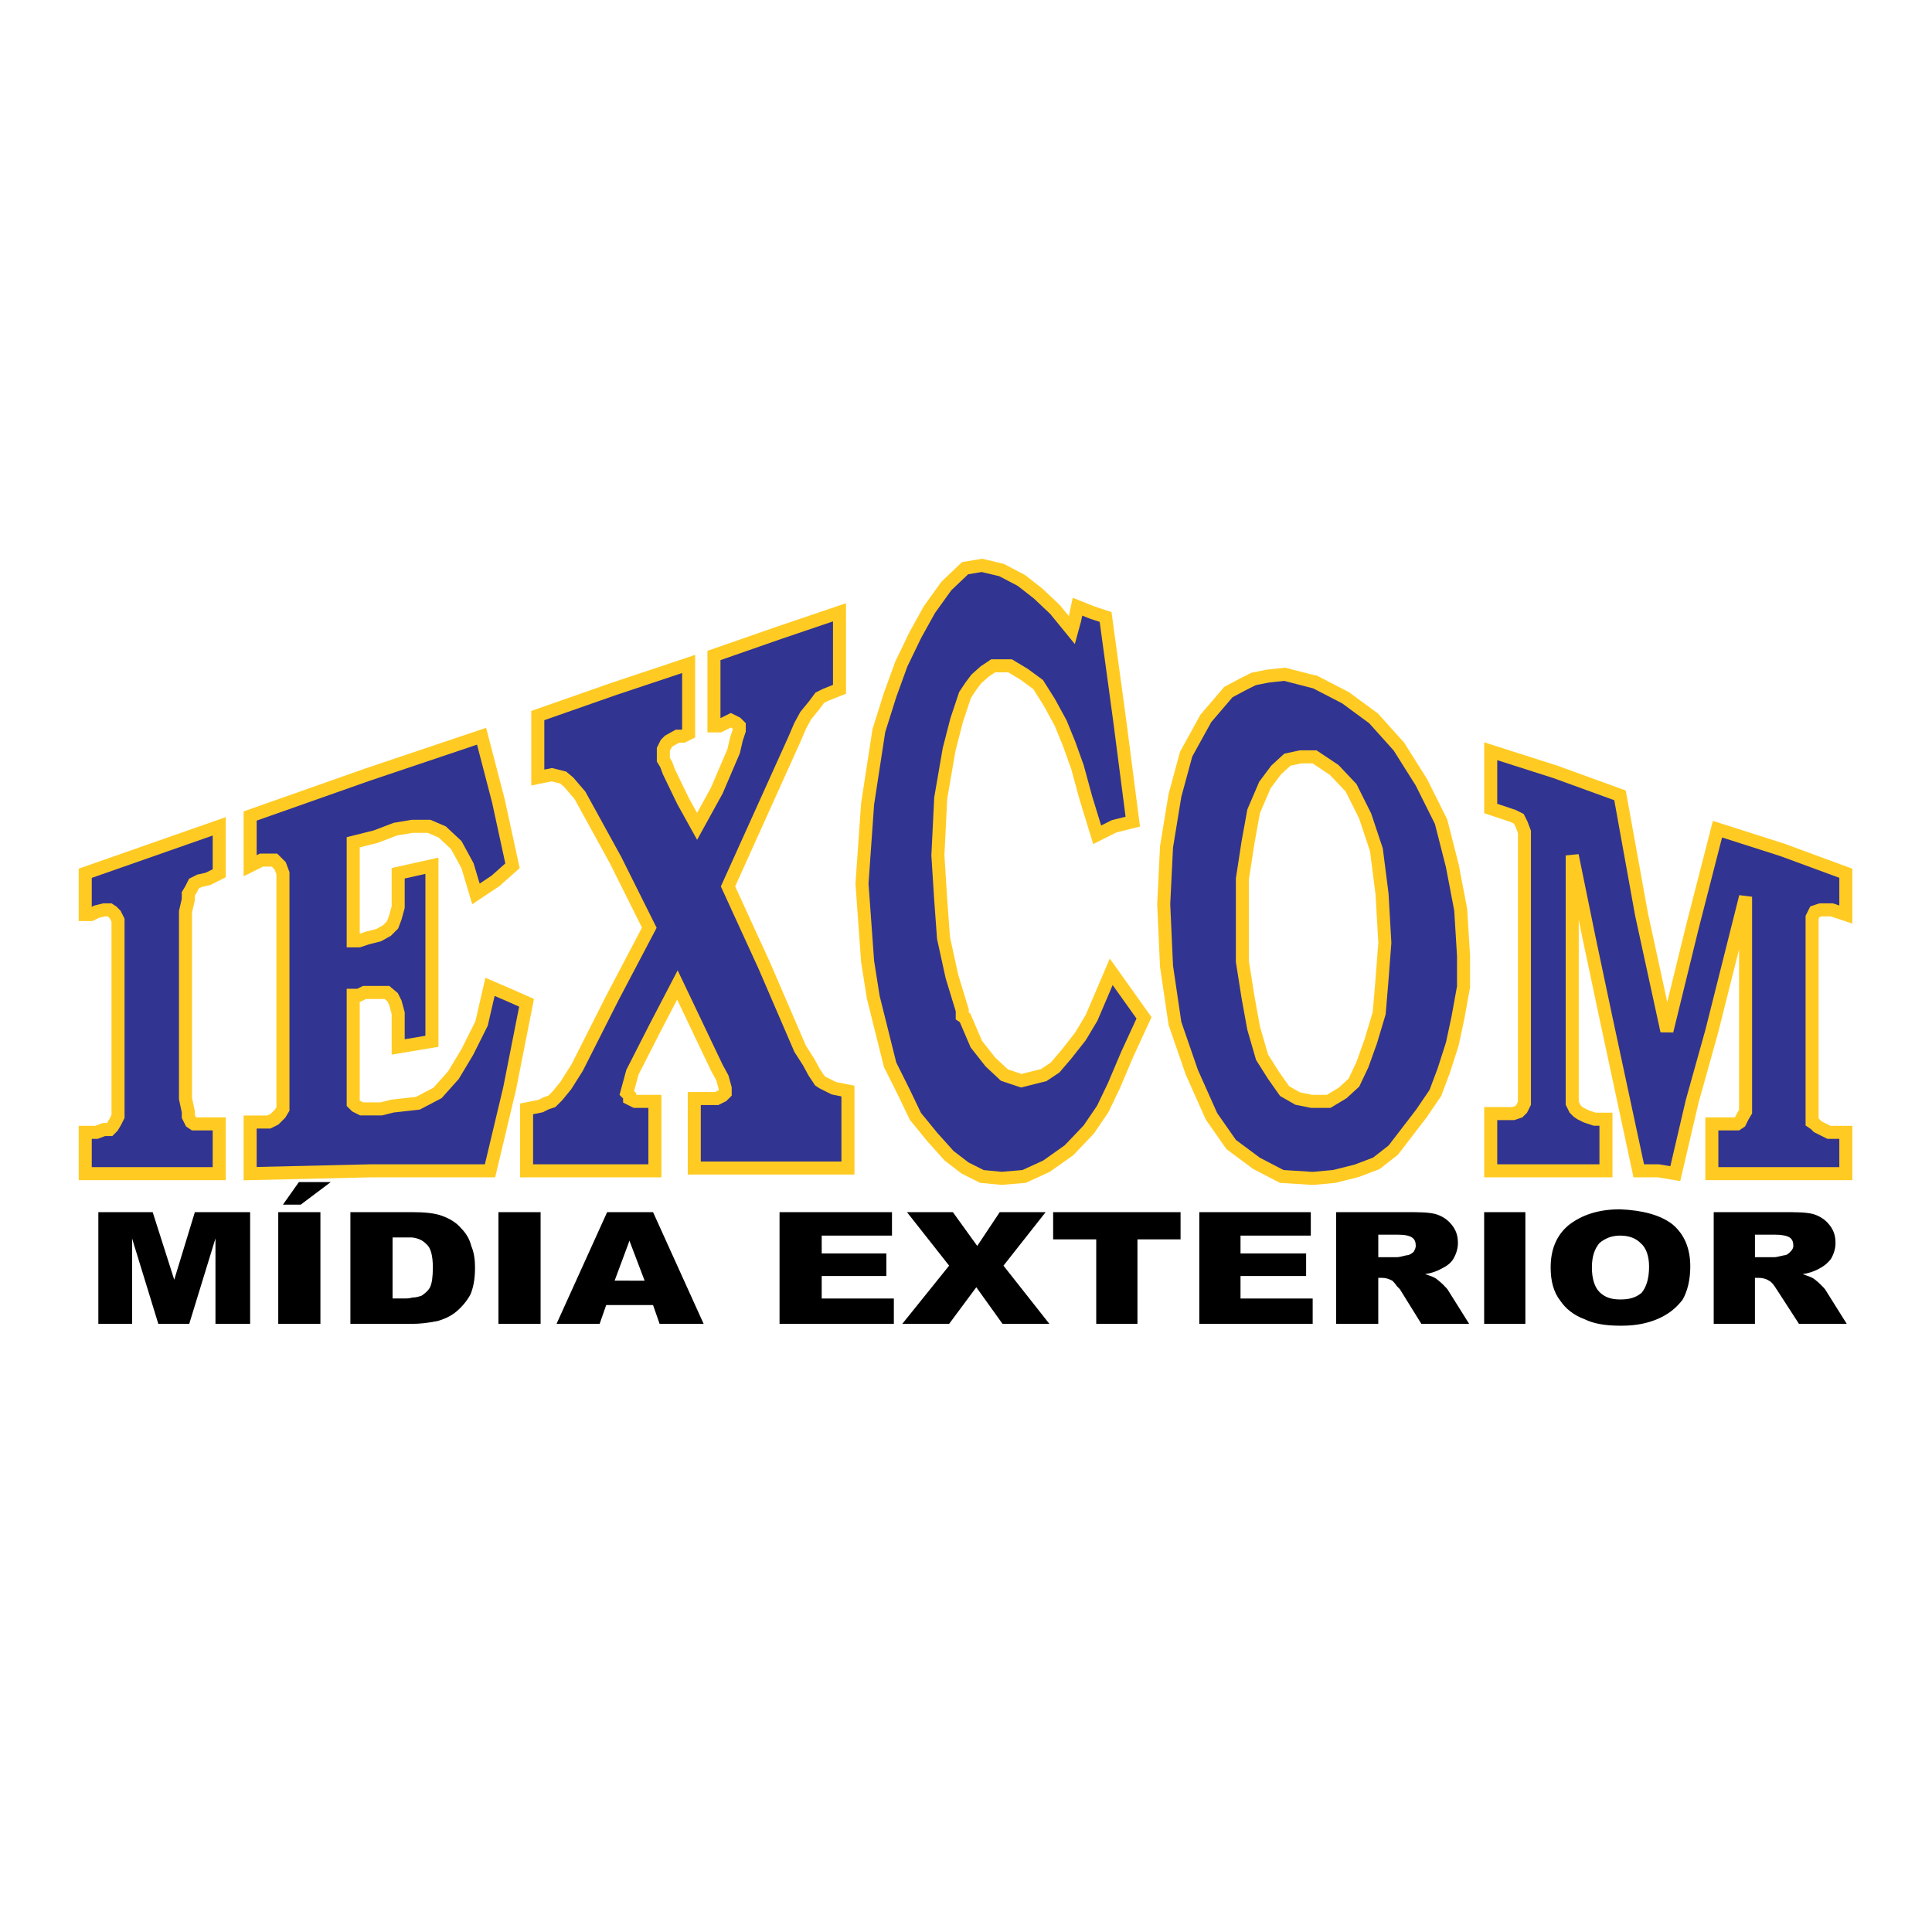
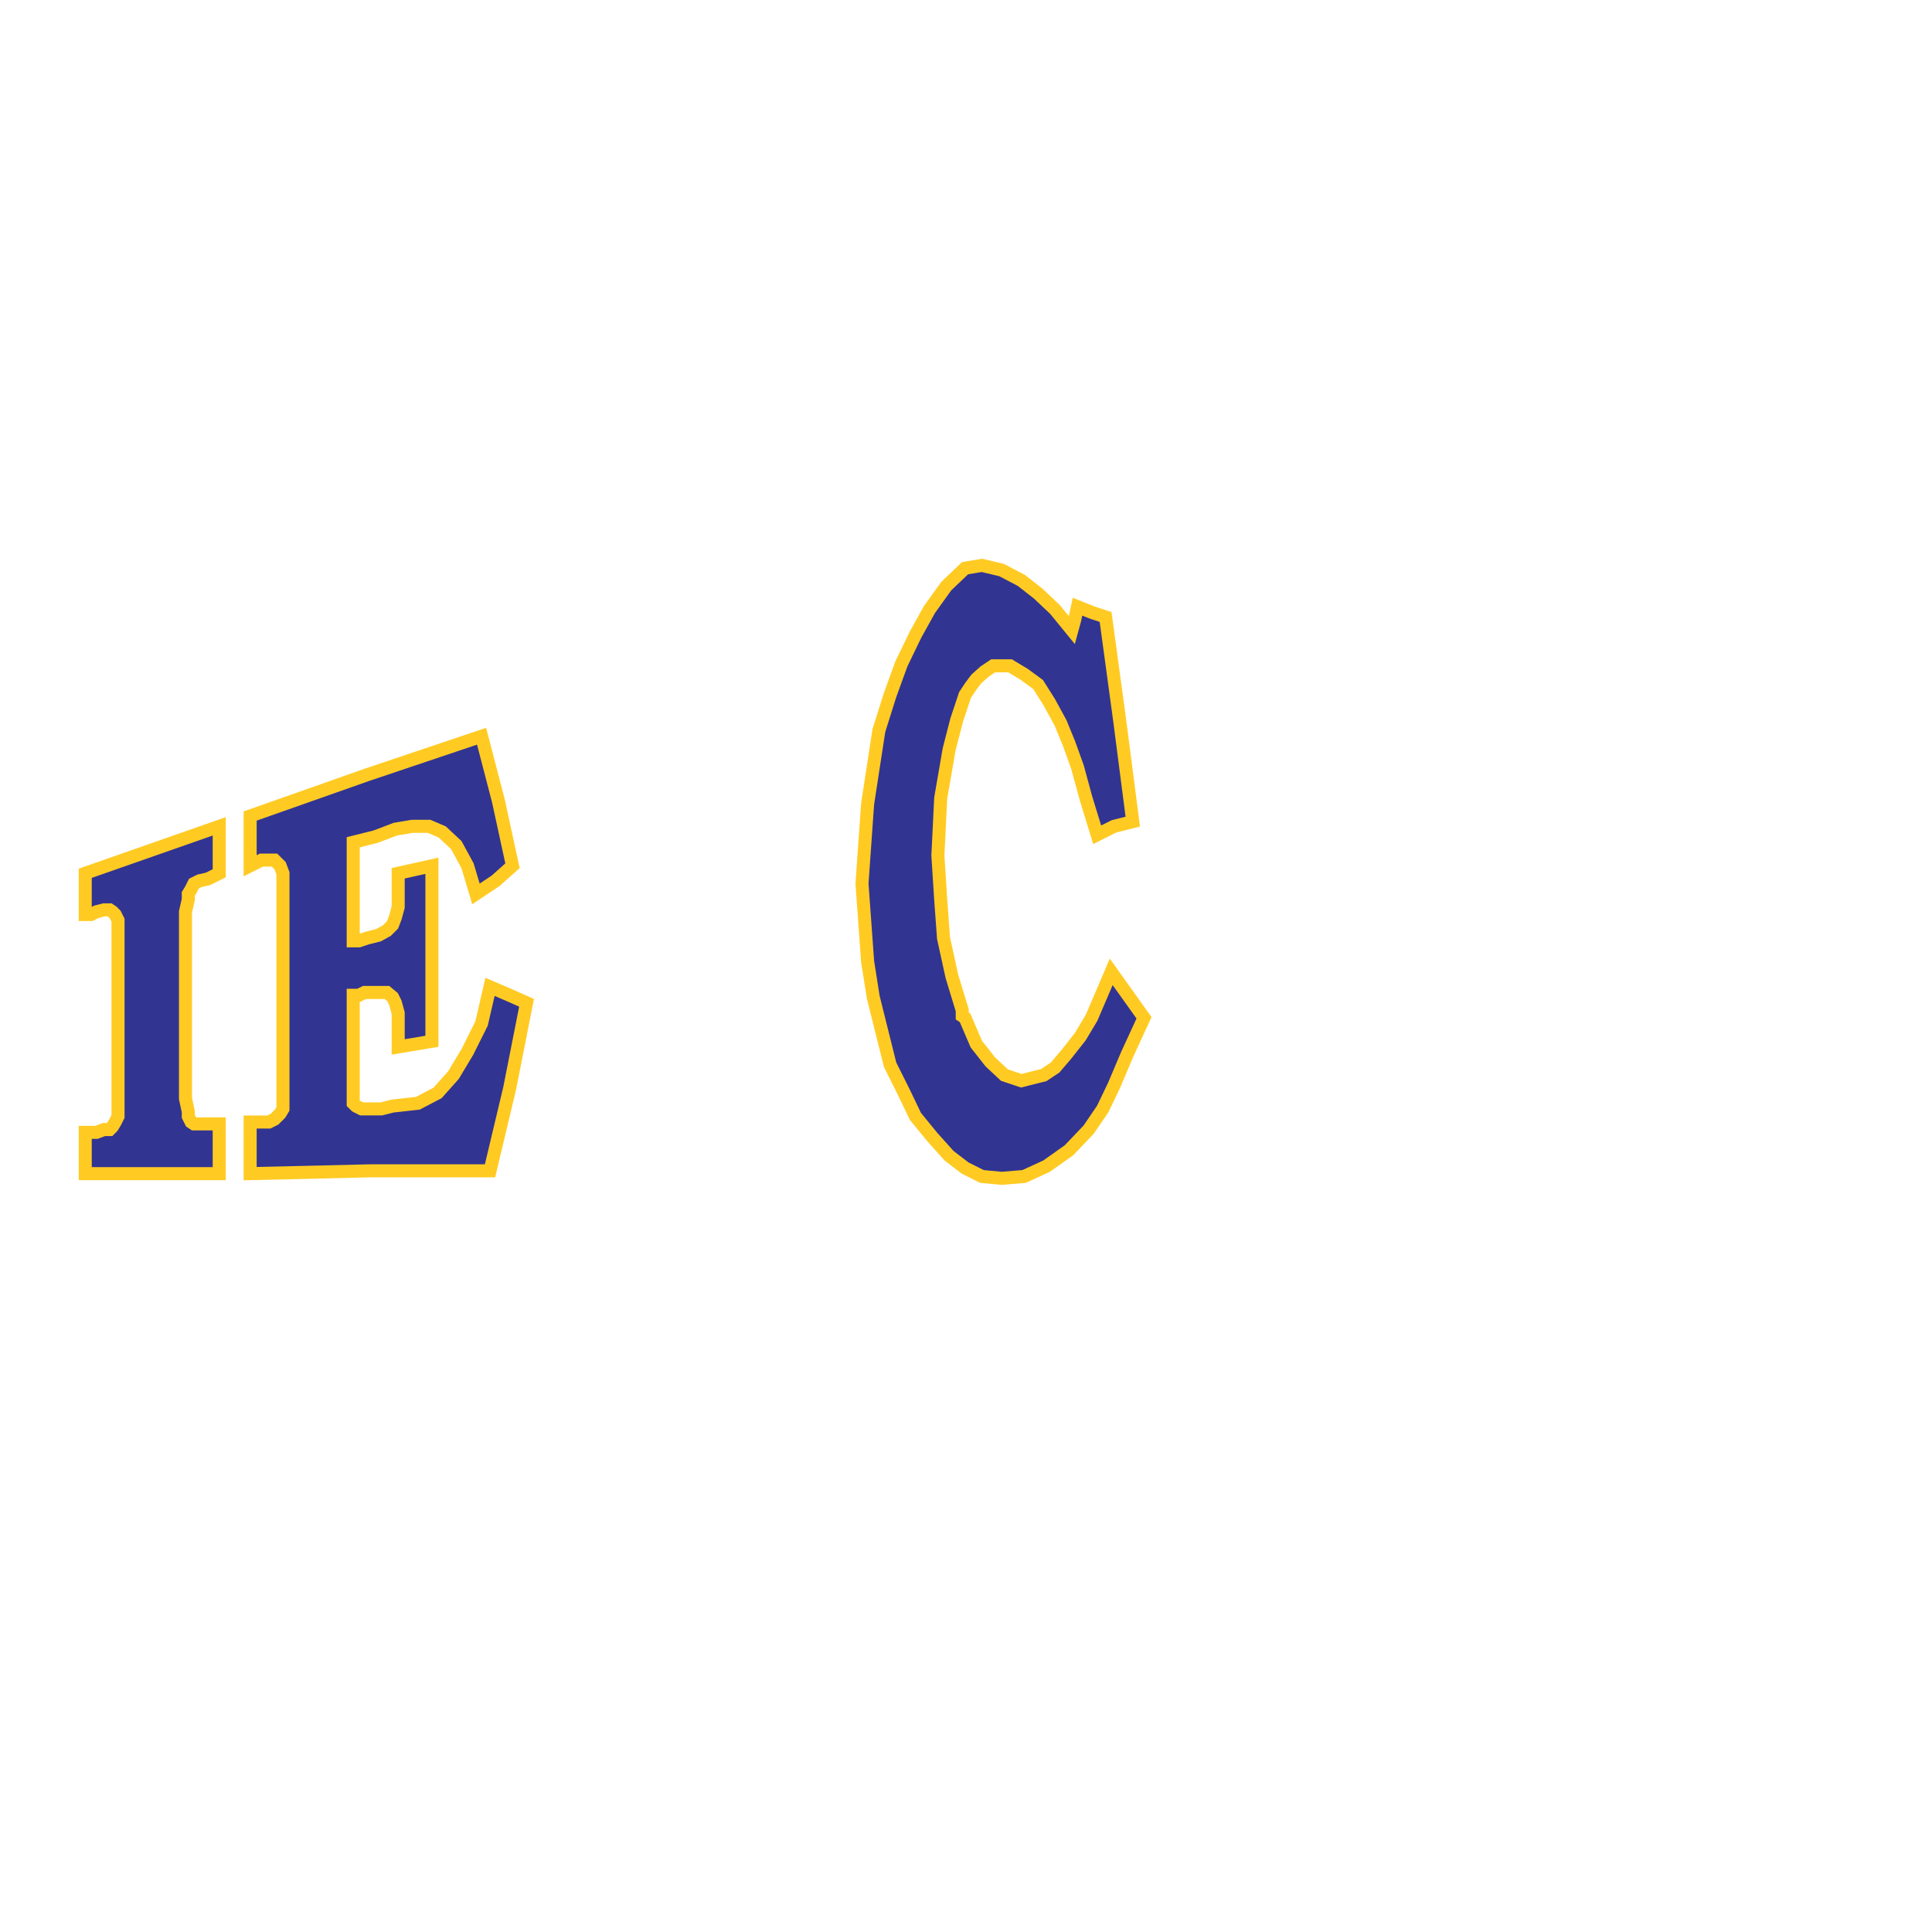
<svg xmlns="http://www.w3.org/2000/svg" version="1.0" id="Layer_1" x="0px" y="0px" width="192.756px" height="192.756px" viewBox="0 0 192.756 192.756" enable-background="new 0 0 192.756 192.756" xml:space="preserve">
  <g>
    <polygon fill-rule="evenodd" clip-rule="evenodd" fill="#FFFFFF" points="0,0 192.756,0 192.756,192.756 0,192.756 0,0  " />
    <polygon fill-rule="evenodd" clip-rule="evenodd" fill="#323491" stroke="#FFCB23" stroke-width="1.301" stroke-miterlimit="2.613" points="   8.504,87.126 21.872,82.443 21.872,87.126 21.311,87.407 20.75,87.688 19.908,87.875 19.348,88.156 19.067,88.718 18.787,89.187    18.787,89.748 18.507,90.966 18.507,109.603 18.787,110.913 18.787,111.382 19.067,111.944 19.348,112.132 19.908,112.132    20.47,112.132 21.311,112.132 21.872,112.132 21.872,114.473 21.872,117.095 8.504,117.095 8.504,115.034 8.504,112.974    9.065,112.974 9.625,112.974 10.373,112.694 10.935,112.694 11.215,112.412 11.495,111.944 11.776,111.382 11.776,110.352    11.776,101.83 11.776,93.025 11.776,91.808 11.495,91.247 11.215,90.966 10.935,90.778 10.373,90.778 9.625,90.966 9.065,91.247    8.504,91.247 8.504,89.187 8.504,87.126  " />
    <polygon fill-rule="evenodd" clip-rule="evenodd" fill="#323491" stroke="#FFCB23" stroke-width="1.301" stroke-miterlimit="2.613" points="   24.957,81.413 36.642,77.292 48.047,73.453 49.729,79.915 51.132,86.377 49.45,87.875 47.486,89.187 46.645,86.377 45.523,84.316    44.121,83.005 42.812,82.443 41.129,82.443 39.447,82.725 37.483,83.473 35.24,84.035 35.24,88.905 35.24,93.869 35.801,93.869    36.642,93.588 37.764,93.307 38.605,92.838 39.166,92.276 39.447,91.527 39.727,90.498 39.727,89.748 39.727,88.718 39.727,87.126    43.093,86.377 43.093,95.085 43.093,103.89 41.41,104.171 39.727,104.452 39.727,103.421 39.727,102.579 39.727,101.08    39.447,100.05 39.166,99.488 38.605,99.02 37.764,99.02 36.362,99.02 35.801,99.301 35.24,99.301 35.24,103.89 35.24,108.292    35.24,109.603 35.24,110.071 35.521,110.352 36.081,110.634 36.923,110.634 38.044,110.634 39.166,110.352 41.69,110.071    43.653,109.041 45.243,107.261 46.645,104.92 48.047,102.11 48.889,98.458 50.852,99.301 52.535,100.05 50.852,108.573    48.889,116.814 36.923,116.814 24.957,117.095 24.957,114.473 24.957,111.944 25.237,111.944 25.518,111.944 26.826,111.944    27.387,111.663 27.949,111.102 28.229,110.634 28.229,109.885 28.229,108.573 28.229,88.438 28.229,87.126 27.949,86.377    27.667,86.096 27.387,85.814 27.107,85.814 26.079,85.814 25.518,86.096 24.957,86.377 24.957,84.035 24.957,81.413  " />
-     <polygon fill-rule="evenodd" clip-rule="evenodd" fill="#323491" stroke="#FFCB23" stroke-width="1.301" stroke-miterlimit="2.613" points="   53.656,71.392 61.135,68.77 68.707,66.241 68.707,73.171 68.146,73.453 67.585,73.453 66.744,73.92 66.464,74.202 66.183,74.763    66.183,75.231 66.183,75.513 66.183,75.793 66.464,76.262 66.744,77.011 68.146,79.915 69.549,82.443 71.511,78.884 73.194,74.951    73.475,73.733 73.755,72.89 73.755,72.422 73.475,72.141 72.914,71.86 72.353,72.141 71.792,72.422 71.231,72.422 71.231,65.398    77.681,63.15 83.758,61.089 83.758,68.77 82.355,69.332 81.794,69.612 81.234,70.362 80.392,71.392 79.832,72.422 79.271,73.733    72.634,88.438 76.279,96.397 79.832,104.64 80.673,105.95 81.234,106.98 81.794,107.824 82.076,108.011 83.197,108.573    84.599,108.853 84.599,116.533 77.121,116.533 69.268,116.533 69.268,109.603 70.109,109.603 70.67,109.603 71.511,109.603    72.072,109.321 72.353,109.041 72.353,108.573 72.072,107.542 71.511,106.513 69.549,102.393 67.585,98.27 65.341,102.579    63.098,106.98 62.818,108.011 62.537,109.041 62.818,109.321 62.818,109.603 63.379,109.885 64.22,109.885 64.781,109.885    65.341,109.885 65.341,116.814 58.985,116.814 52.535,116.814 52.535,110.634 53.937,110.352 54.498,110.071 55.058,109.885    55.62,109.321 56.461,108.292 57.583,106.513 61.135,99.488 64.781,92.558 61.415,85.814 57.863,79.353 56.741,78.042    56.18,77.573 55.058,77.292 53.656,77.573 53.656,71.392  " />
    <polygon fill-rule="evenodd" clip-rule="evenodd" fill="#323491" stroke="#FFCB23" stroke-width="1.301" stroke-miterlimit="2.613" points="   107.502,60.528 108.904,61.089 110.307,61.559 111.709,71.86 113.018,81.975 111.148,82.443 109.465,83.286 108.344,79.634    107.502,76.543 106.662,74.202 105.82,72.141 104.697,70.081 103.576,68.301 102.174,67.271 100.771,66.428 99.932,66.428    99.09,66.428 98.248,66.99 97.407,67.74 96.846,68.489 96.285,69.332 95.443,71.86 94.695,74.763 93.854,79.634 93.574,85.347    93.854,89.748 94.135,93.588 94.976,97.428 96.004,100.8 96.004,101.36 96.285,101.549 97.407,104.171 98.809,105.95    100.211,107.261 101.895,107.824 103.016,107.542 104.137,107.261 105.26,106.513 106.381,105.201 107.783,103.421    108.904,101.549 110.867,96.959 114.139,101.549 112.457,105.201 111.148,108.292 110.025,110.634 108.625,112.694    106.662,114.755 104.418,116.347 102.174,117.376 99.932,117.563 97.967,117.376 96.285,116.533 94.695,115.316 93.013,113.442    91.33,111.382 90.208,109.041 88.806,106.231 87.964,102.859 87.123,99.488 86.562,95.929 86.001,88.156 86.562,80.196    87.684,72.89 88.806,69.332 89.928,66.241 91.33,63.338 92.733,60.809 94.415,58.468 96.285,56.688 97.967,56.407 99.932,56.875    101.895,57.905 103.576,59.217 105.26,60.809 106.941,62.869 107.223,61.839 107.502,60.528  " />
-     <polygon fill-rule="evenodd" clip-rule="evenodd" fill="#323491" stroke="#FFCB23" stroke-width="1.301" stroke-miterlimit="2.613" points="   148.729,74.951 155.18,77.011 161.629,79.353 163.779,91.247 166.305,102.859 168.828,92.558 171.352,82.725 177.803,84.785    184.16,87.126 184.16,89.187 184.16,91.247 183.318,90.966 182.758,90.778 181.633,90.778 181.072,90.966 180.793,91.527    180.793,92.838 180.793,101.549 180.793,110.352 180.793,111.382 180.793,111.944 181.072,112.132 181.355,112.412    181.916,112.694 182.477,112.974 184.16,112.974 184.16,115.034 184.16,117.095 170.791,117.095 170.791,114.473 170.791,112.132    171.633,112.132 172.754,112.132 173.314,112.132 173.596,111.944 173.875,111.382 174.156,110.913 174.156,109.885 174.156,99.77    174.156,89.467 170.791,102.859 168.828,109.885 167.145,117.095 165.463,116.814 163.5,116.814 160.227,101.549 158.545,93.588    156.861,85.347 156.861,109.321 156.861,110.071 157.143,110.634 157.422,110.913 157.703,111.102 158.264,111.382    159.105,111.663 159.666,111.663 160.227,111.663 160.227,114.191 160.227,116.814 154.619,116.814 148.729,116.814    148.729,114.005 148.729,111.102 149.289,111.102 149.85,111.102 150.973,111.102 151.533,110.913 151.814,110.634    152.094,110.071 152.094,109.041 152.094,107.824 152.094,96.397 152.094,85.065 152.094,83.754 152.094,83.005 151.814,82.256    151.533,81.694 150.973,81.413 150.412,81.226 149.57,80.944 148.729,80.664 148.729,77.854 148.729,74.951  " />
-     <path fill-rule="evenodd" clip-rule="evenodd" fill="#323491" stroke="#FFCB23" stroke-width="1.301" stroke-miterlimit="2.613" d="   M131.061,117.563h-0.188l-2.992-0.188l-2.523-1.311l-2.523-1.874l-1.963-2.81l-1.965-4.401l-1.682-4.87l-0.842-5.713l-0.279-6.181   l0.279-5.713l0.842-5.15l1.121-4.121l1.963-3.559l1.123-1.311l1.121-1.312l1.402-0.749l1.121-0.562l1.402-0.281l1.684-0.188   l2.898,0.749h0.094l3.084,1.592l2.805,2.061l2.523,2.81l2.244,3.559l1.963,3.933l1.123,4.402l0.84,4.401l0.281,4.589v3.09   l-0.561,3.091l-0.561,2.622l-0.842,2.621l-0.842,2.249l-1.402,2.061l-2.805,3.653l-1.682,1.311l-1.963,0.749l-2.244,0.562   L131.061,117.563L131.061,117.563z M131.061,75.513h-1.309l-1.309,0.281l-1.123,1.03l-1.121,1.499l-1.123,2.622l-0.561,3.091   l-0.561,3.652v4.121v4.121l0.561,3.559l0.561,3.091l0.842,2.902l1.123,1.779l1.121,1.592l1.309,0.75l1.402,0.282h0.188h1.496   l1.402-0.844l1.121-1.03l0.842-1.779l0.84-2.342l0.842-2.81l0.281-3.371l0.279-3.652l-0.279-4.87l-0.561-4.402l-1.123-3.372   l-1.402-2.81l-1.682-1.78l-1.963-1.311H131.061L131.061,75.513z" />
-     <path fill-rule="evenodd" clip-rule="evenodd" d="M29.818,117.938h3.178l-2.991,2.249h-1.776L29.818,117.938L29.818,117.938z    M177.055,125.43c0.188,0,0.467-0.094,0.936-0.187c0.279,0,0.467-0.187,0.654-0.375c0.186-0.188,0.277-0.374,0.277-0.562   c0-0.374-0.092-0.655-0.371-0.843c-0.281-0.188-0.842-0.281-1.496-0.281h-0.096h-1.867v2.247h1.773   C176.959,125.43,176.959,125.43,177.055,125.43L177.055,125.43z M177.055,120.936h0.842c1.309,0,2.242,0,2.99,0.187   c0.654,0.188,1.215,0.562,1.59,1.03c0.467,0.562,0.652,1.123,0.652,1.872c0,0.563-0.186,1.125-0.465,1.594   c-0.375,0.467-0.748,0.749-1.309,1.03c-0.377,0.187-0.844,0.374-1.496,0.469c0.467,0.187,0.842,0.279,1.119,0.467   c0.096,0.095,0.377,0.282,0.654,0.562c0.283,0.282,0.469,0.469,0.562,0.655l2.057,3.279h-4.768l-2.242-3.466   c-0.094-0.093-0.094-0.187-0.188-0.28c-0.189-0.281-0.375-0.468-0.561-0.562c-0.281-0.188-0.654-0.282-1.031-0.282h-0.371v4.59   h-4.113v-11.145H177.055L177.055,120.936z M161.629,129.645c0,0,0,0,0.094,0c0.842,0,1.496-0.188,2.057-0.655   c0.467-0.562,0.748-1.405,0.748-2.622c0-1.031-0.281-1.873-0.842-2.343c-0.467-0.467-1.121-0.749-2.057-0.749   c-0.84,0-1.496,0.282-2.057,0.749c-0.467,0.563-0.748,1.312-0.748,2.437c0,1.123,0.281,1.967,0.748,2.435   C160.133,129.457,160.789,129.645,161.629,129.645L161.629,129.645z M161.629,120.653c2.244,0.094,4.02,0.562,5.236,1.499   c1.215,1.03,1.775,2.436,1.775,4.215c0,1.312-0.279,2.434-0.75,3.277c-0.559,0.75-1.307,1.405-2.334,1.874   c-1.029,0.469-2.244,0.748-3.74,0.748c-0.094,0-0.094,0-0.188,0c-1.402,0-2.617-0.187-3.553-0.655   c-1.027-0.374-1.869-1.029-2.43-1.872c-0.654-0.844-0.936-1.967-0.936-3.278c0-1.78,0.562-3.186,1.777-4.215   C157.797,121.215,159.479,120.653,161.629,120.653L161.629,120.653z M139.381,125.43c0.186,0,0.561-0.094,0.934-0.187   c0.281,0,0.561-0.187,0.748-0.375c0.094-0.188,0.188-0.374,0.188-0.562c0-0.374-0.094-0.655-0.375-0.843   c-0.279-0.188-0.746-0.281-1.494-0.281c0,0,0,0-0.094,0h-1.777v2.247h1.684C139.287,125.43,139.287,125.43,139.381,125.43   L139.381,125.43z M139.381,120.936h0.84c1.311,0,2.244,0,2.992,0.187c0.654,0.188,1.215,0.562,1.59,1.03   c0.467,0.562,0.654,1.123,0.654,1.872c0,0.563-0.188,1.125-0.467,1.594c-0.281,0.467-0.748,0.749-1.311,1.03   c-0.373,0.187-0.84,0.374-1.494,0.469c0.561,0.187,0.84,0.279,1.121,0.467c0.094,0.095,0.373,0.282,0.654,0.562   c0.281,0.282,0.467,0.469,0.561,0.655l2.057,3.279h-4.768l-2.15-3.466c-0.094-0.093-0.186-0.187-0.279-0.28   c-0.188-0.281-0.375-0.468-0.469-0.562c-0.373-0.188-0.654-0.282-1.027-0.282h-0.375v4.59h-4.205v-11.145H139.381L139.381,120.936z    M148.074,120.936h4.113v11.145h-4.113V120.936L148.074,120.936z M62.818,127.772h1.496l-1.496-3.935v-0.092l-1.496,4.026H62.818   L62.818,127.772z M62.818,120.936h2.337l5.048,11.145h-4.394l-0.654-1.874h-2.337H60.48l-0.654,1.874h-4.3l5.048-11.145H62.818   L62.818,120.936z M77.775,120.936h11.218v2.34h-7.011v1.781h6.45v2.247h-6.45v2.247h7.198v2.529H77.775V120.936L77.775,120.936z    M90.489,120.936h4.58l2.43,3.371l2.245-3.371h4.58l-4.207,5.338l4.58,5.807h-4.674l-2.617-3.652l-2.711,3.652h-4.674l4.674-5.807   L90.489,120.936L90.489,120.936z M105.072,120.936h12.713v2.716h-4.301v8.429h-4.113v-8.429h-4.299V120.936L105.072,120.936z    M119.654,120.936h11.125v2.34h-7.012v1.781h6.545v2.247h-6.545v2.247h7.199v2.529h-11.312V120.936L119.654,120.936z    M62.818,120.936v2.902V120.936L62.818,120.936z M41.129,129.457c0.374,0,0.654-0.094,0.935-0.187   c0.28-0.188,0.655-0.47,0.841-0.843c0.187-0.375,0.28-1.031,0.28-1.967c0-1.125-0.187-1.967-0.654-2.342   c-0.374-0.373-0.748-0.562-1.402-0.655c-0.28,0-0.561,0-0.935,0h-1.028v6.087h1.028C40.568,129.551,40.849,129.551,41.129,129.457   L41.129,129.457z M41.129,120.936c1.215,0,2.244,0.093,2.992,0.374c0.748,0.281,1.402,0.655,1.87,1.218   c0.467,0.469,0.841,1.03,1.028,1.779c0.28,0.655,0.374,1.405,0.374,2.154c0,1.218-0.187,2.061-0.468,2.716   c-0.374,0.656-0.841,1.218-1.402,1.685c-0.56,0.469-1.216,0.75-1.87,0.938c-0.934,0.188-1.775,0.281-2.524,0.281h-6.17v-11.145   H41.129L41.129,120.936z M49.729,120.936h4.207v11.145h-4.207V120.936L49.729,120.936z M9.812,120.936h5.422l2.15,6.743   l2.057-6.743h5.515v11.145h-3.459v-8.522l-2.617,8.522h-3.085l-2.617-8.522v8.522H9.812V120.936L9.812,120.936z M27.761,120.936   h4.207v11.145h-4.207V120.936L27.761,120.936z" />
  </g>
</svg>